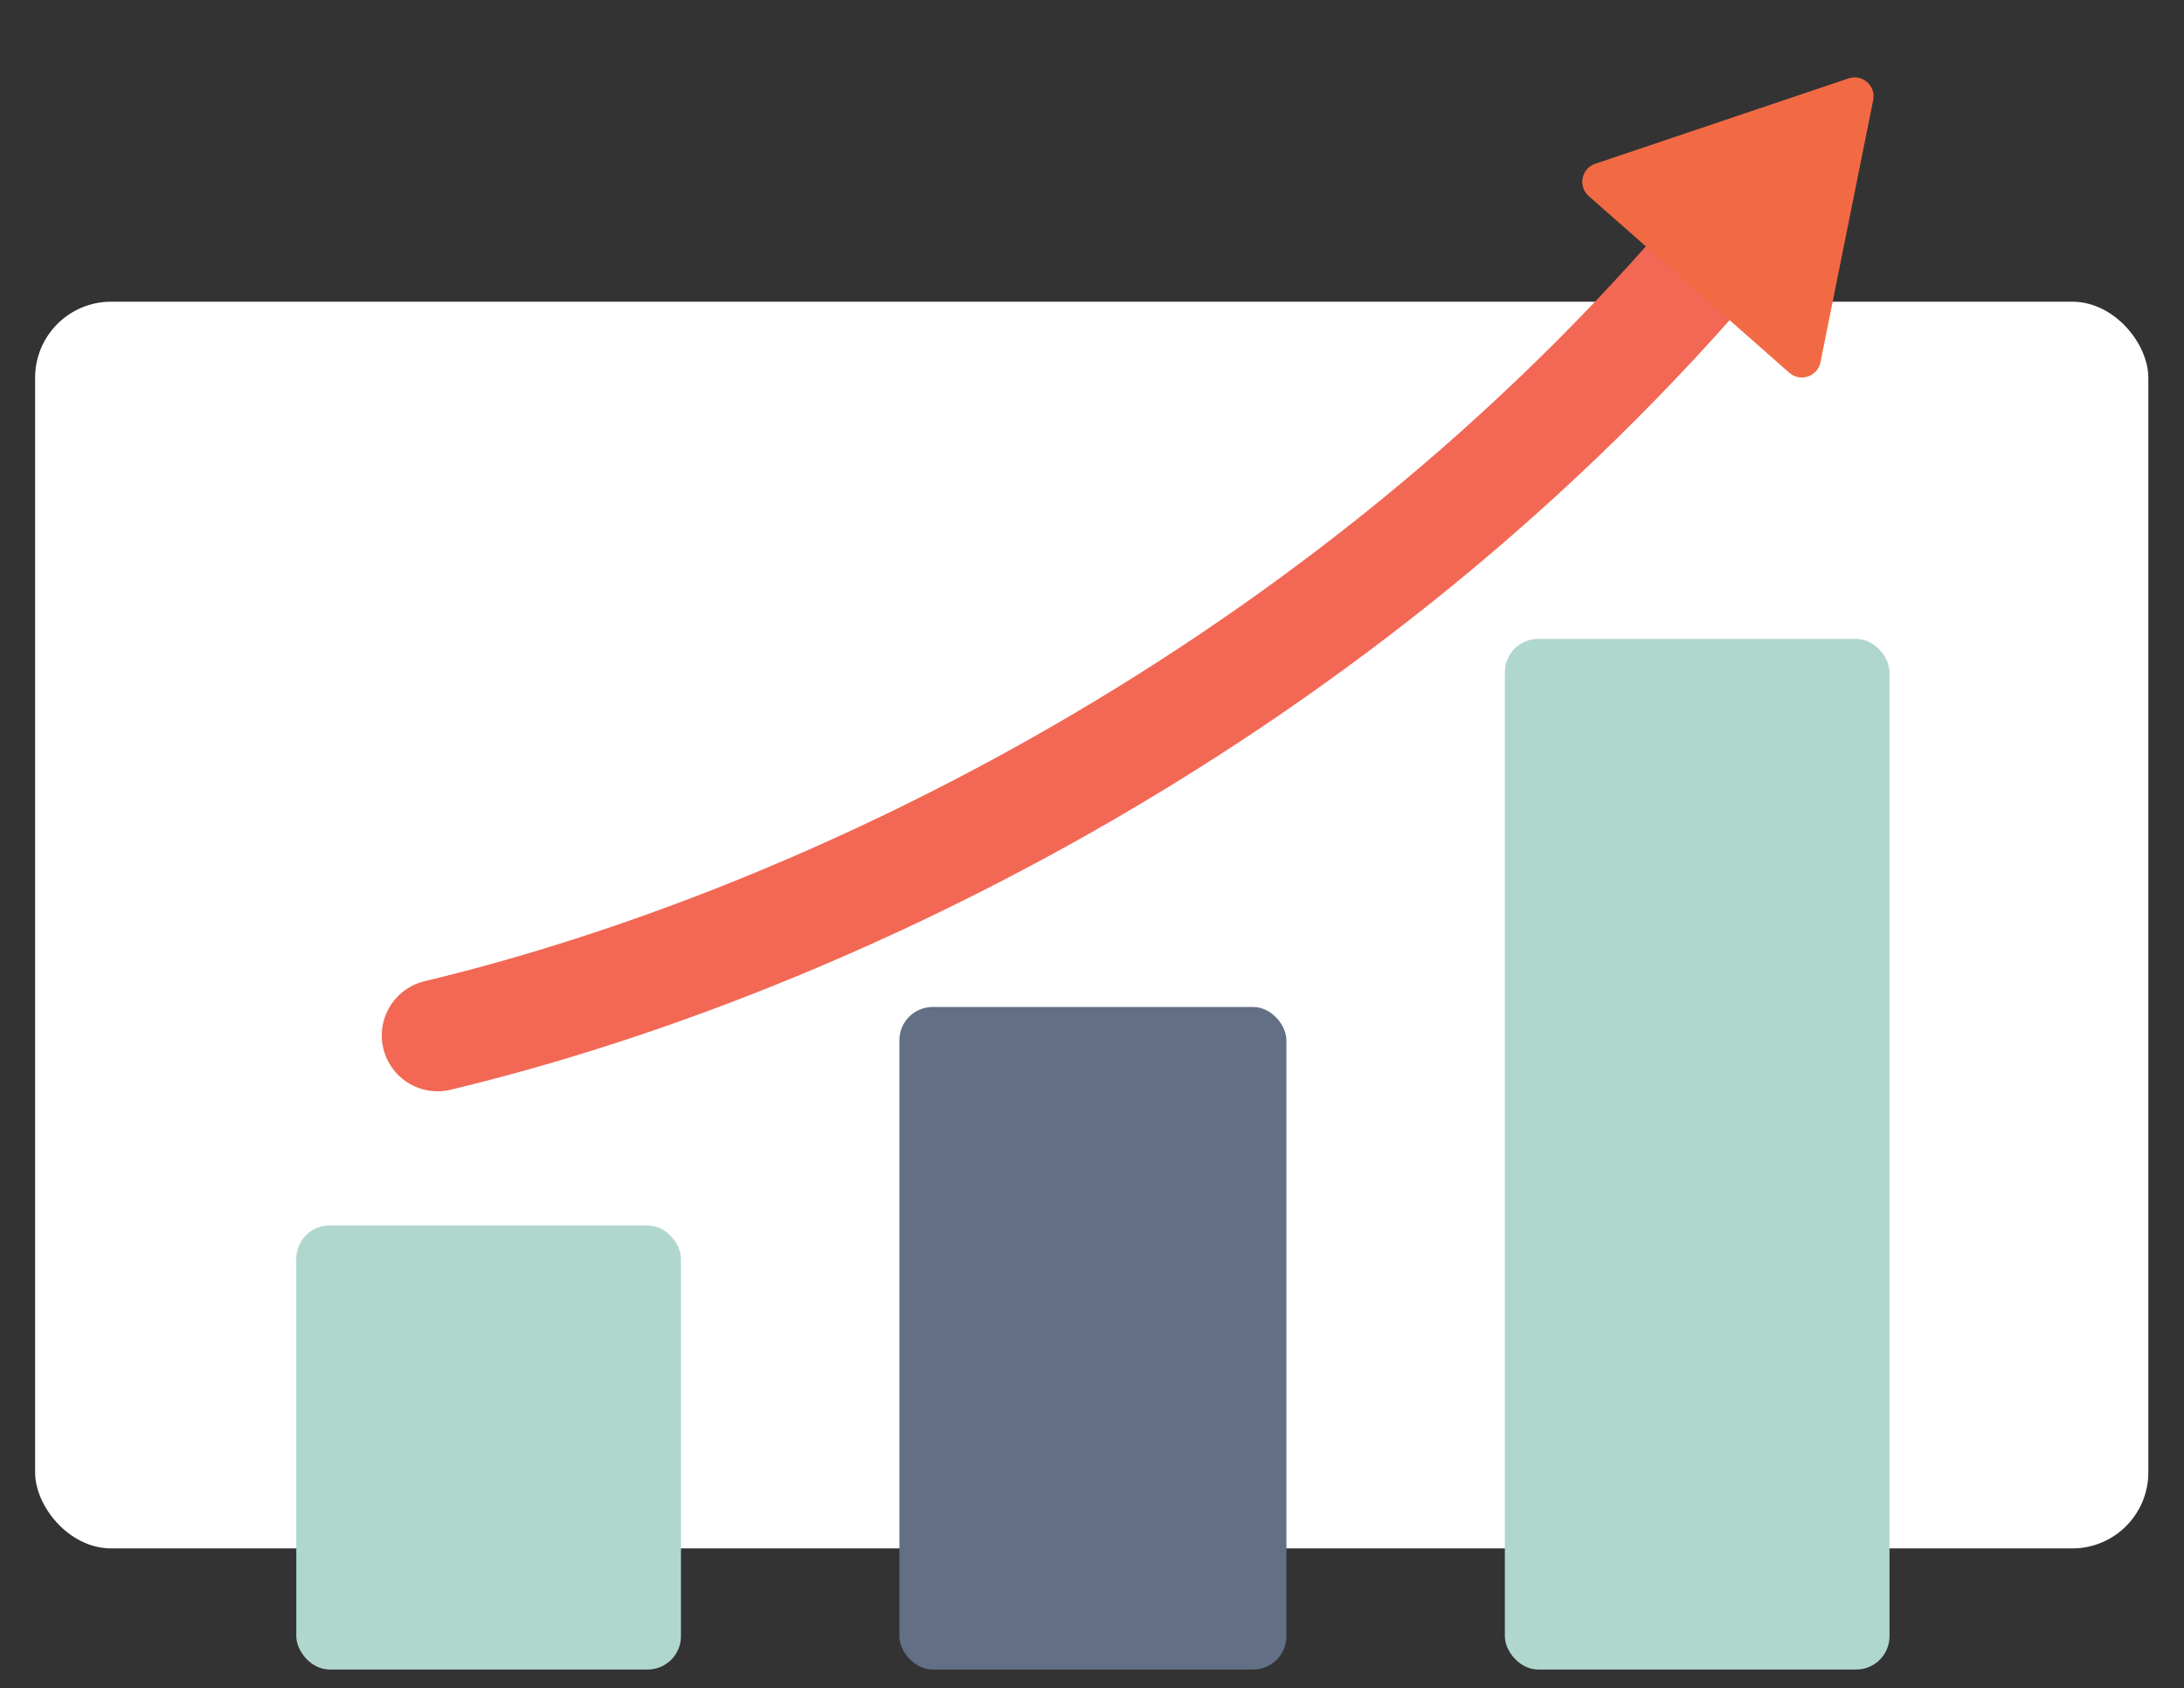
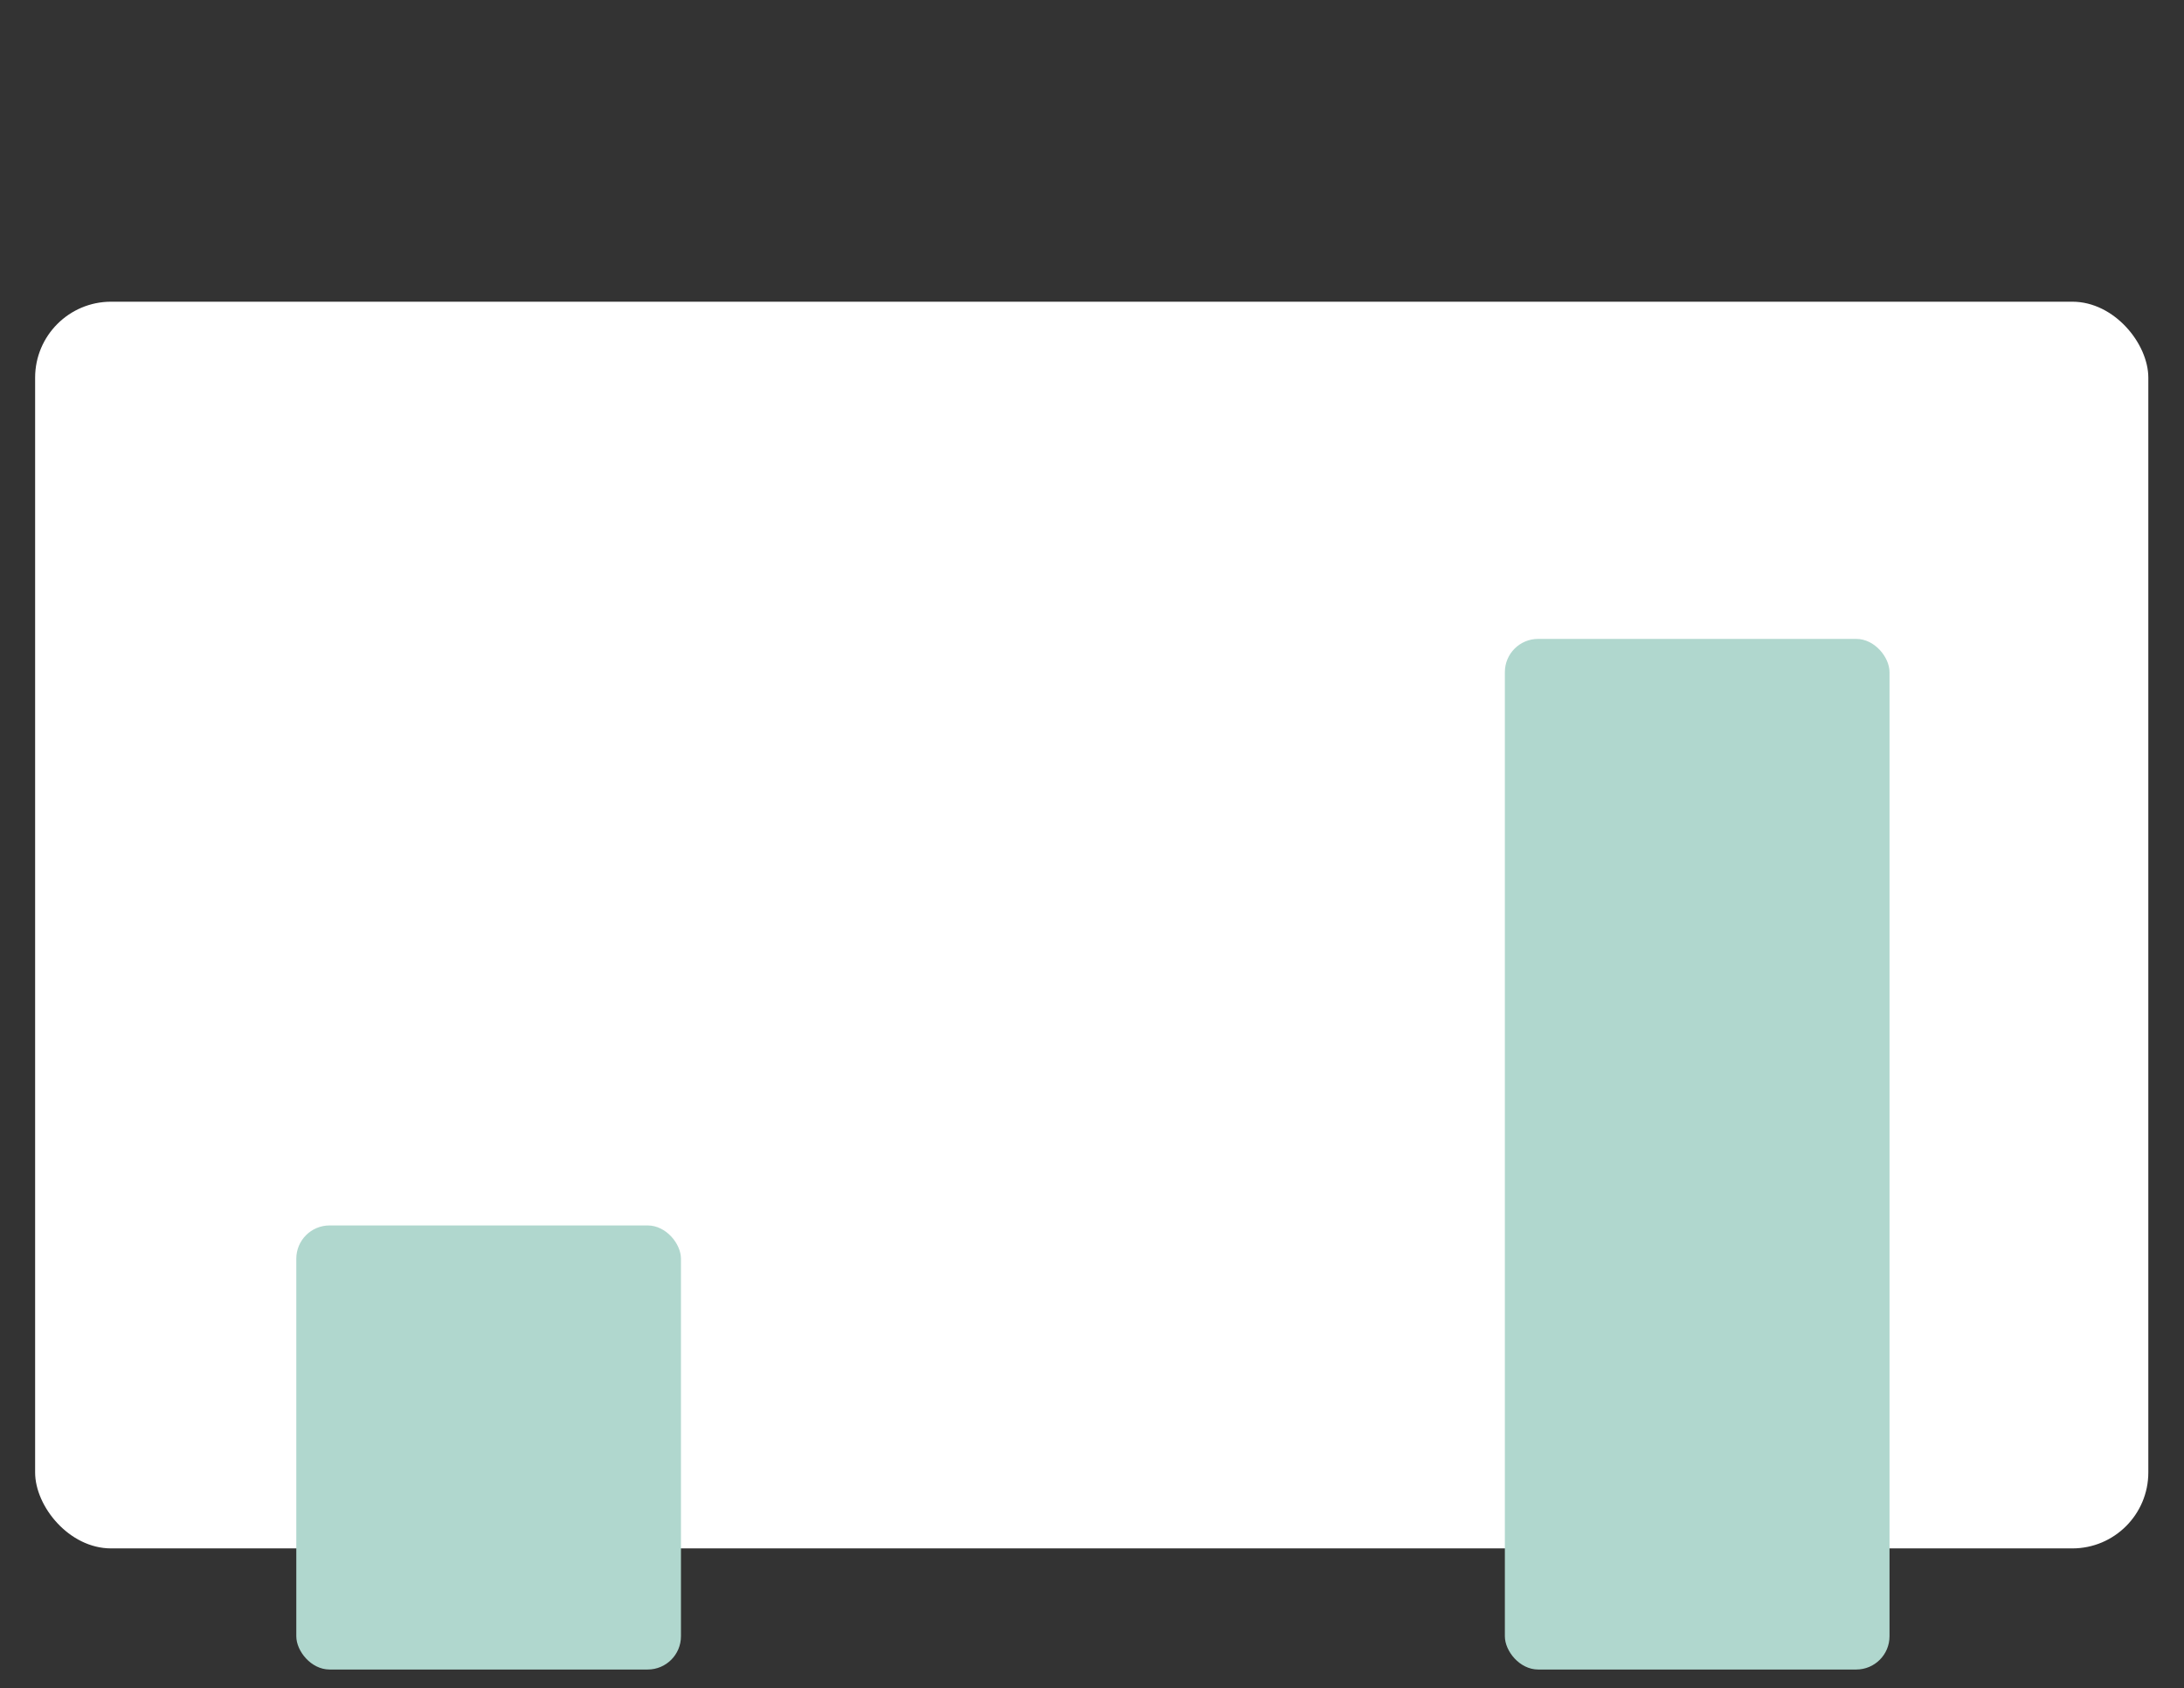
<svg xmlns="http://www.w3.org/2000/svg" fill="none" viewBox="0 0 982 759" height="759" width="982">
  <rect x="0" y="0" width="982" height="759" fill="#333333" stroke="none" />
  <g clip-path="url(#clip0_1276_16842)">
    <rect fill="white" rx="34.163" height="560.491" width="950.167" y="135.638" x="15.791" />
    <rect fill="#B0D7CE" rx="14.946" height="199.642" width="172.952" y="550.935" x="133.228" />
-     <rect fill="#626F85" rx="14.946" height="297.861" width="174.019" y="452.717" x="404.399" />
    <rect fill="#B0D7CE" rx="14.946" height="463.34" width="172.952" y="287.238" x="676.638" />
-     <path stroke-linecap="round" stroke-width="50.177" stroke="#F26855" d="M196.75 465.528C359.56 426.56 592.297 320.334 768.452 116.421" />
-     <path fill="#F26A44" d="M831.151 35.244C837.381 33.144 843.548 38.576 842.252 45.022L818.55 162.856C817.254 169.302 809.466 171.927 804.532 167.581L714.335 88.138C709.402 83.792 711.022 75.735 717.253 73.635L831.151 35.244Z" />
  </g>
  <defs>
    <clipPath id="clip0_1276_16842">
      <rect transform="translate(0.466)" fill="white" height="758.601" width="980.817" />
    </clipPath>
  </defs>
</svg>